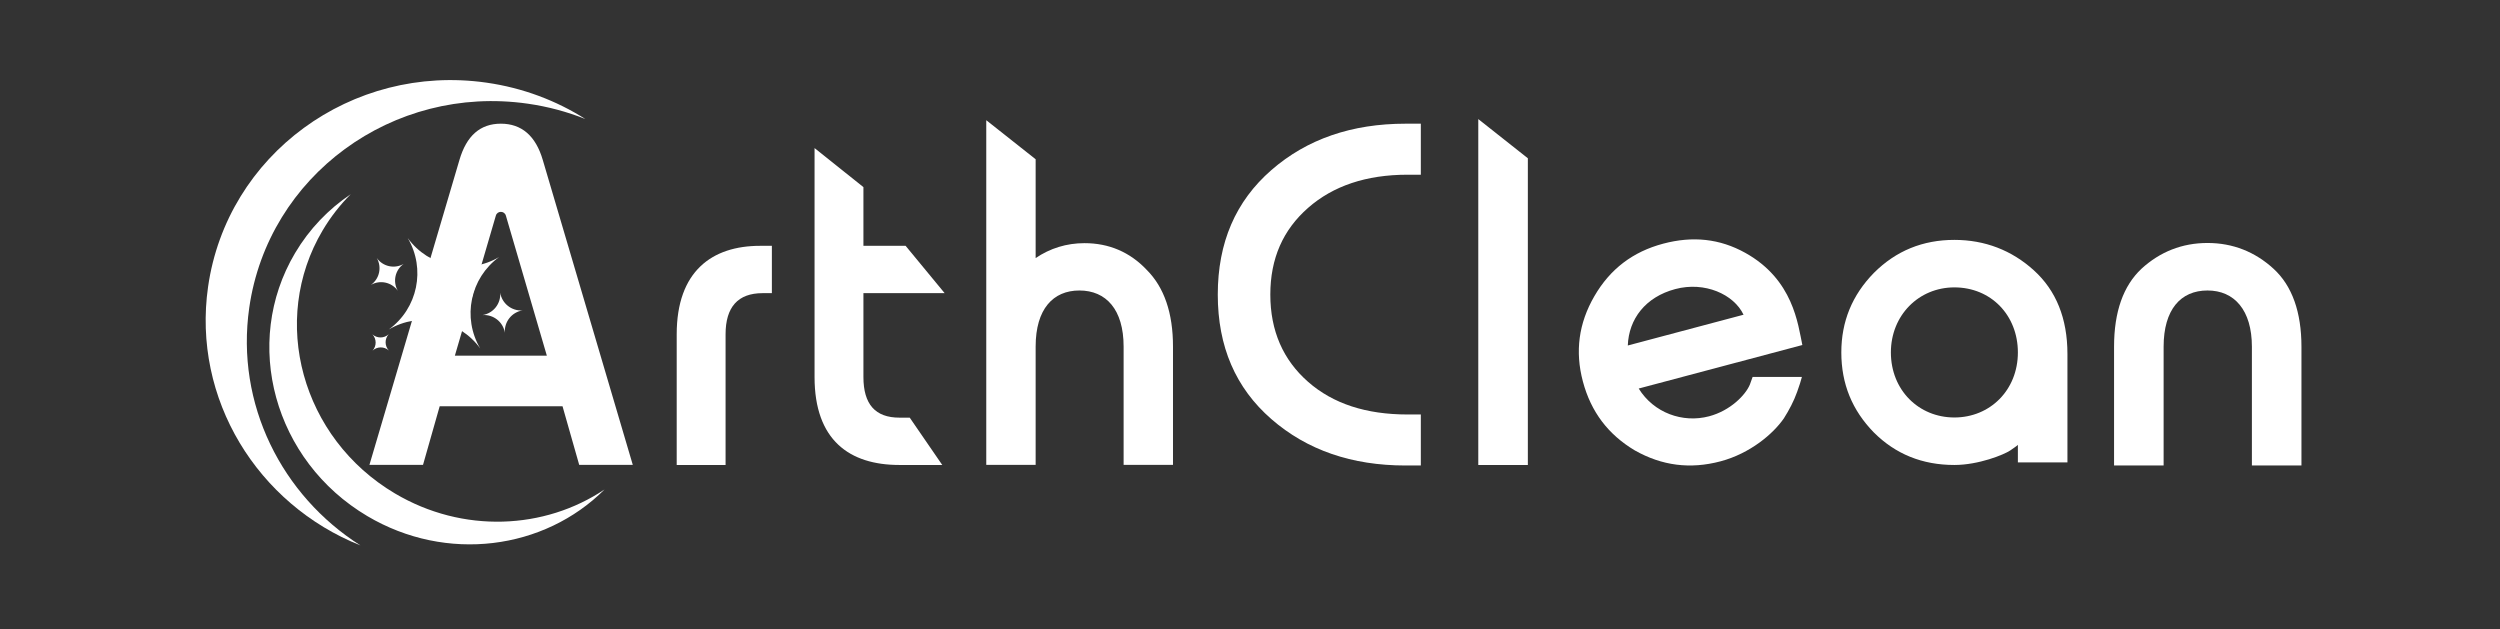
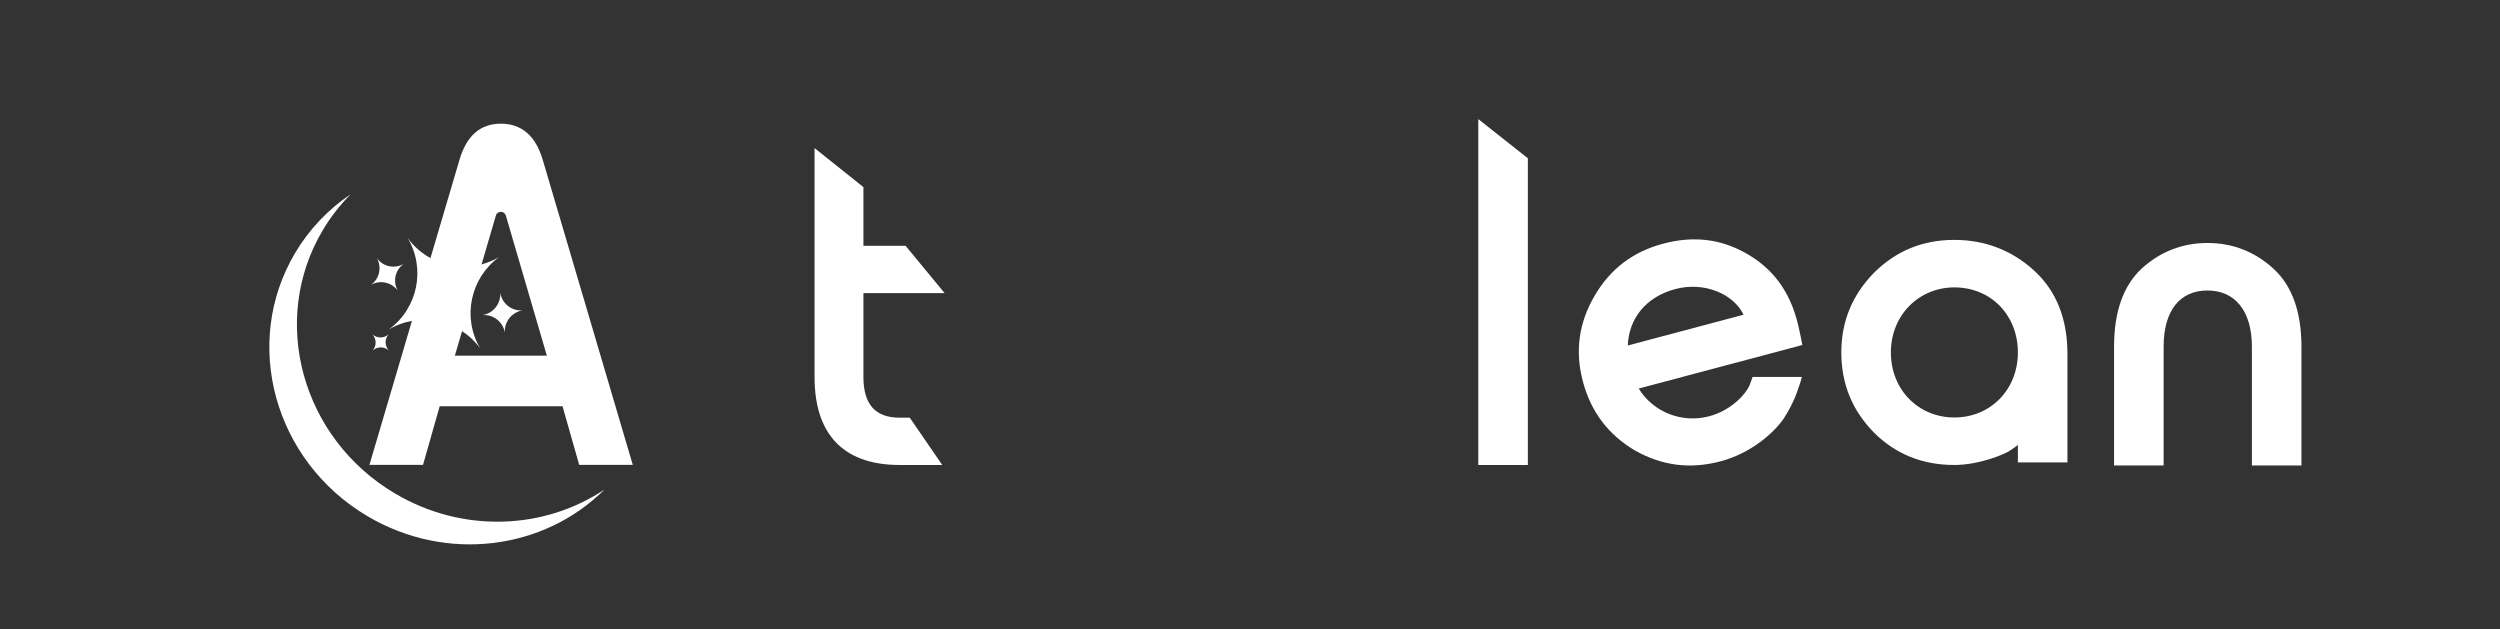
<svg xmlns="http://www.w3.org/2000/svg" version="1.1" width="595.276pt" height="149.89pt" viewBox="0 0 595.276 149.89">
  <rect x="0" y="0" width="595.276" height="149.89" fill="#333333" stroke="none" />
  <defs>
    <clipPath id="clip_0">
      <path transform="matrix(1,0,0,-1,0,149.89)" d="M0 149.89H595.276V0H0Z" />
    </clipPath>
  </defs>
  <g id="layer_1" data-name="Camada 1">
    <g clip-path="url(#clip_0)">
-       <path transform="matrix(1,0,0,-1,246.598,37.919)" d="M0 0V-23.532C3.43-21.205 7.349-19.979 11.637-19.979 17.393-19.979 22.415-22.061 26.458-26.35 30.622-30.514 32.705-36.639 32.705-44.601V-72.775H20.946V-44.601C20.946-35.782 16.781-31.249 10.412-31.249 4.164-31.249 0-35.658 0-44.601V-72.775H-11.759V9.297Z" fill="#ffffff" />
-       <path transform="matrix(1,0,0,-1,172.767,110.716)" d="M0 0H-11.637V31.113C-11.637 46.181-3.185 52.182 8.207 52.182H11.024V40.912H8.819C2.94 40.912 0 37.607 0 31.113Z" fill="#ffffff" />
      <path transform="matrix(1,0,0,-1,216.616,99.446)" d="M0 0 7.747-11.27H-2.451C-14.332-11.27-22.662-5.39-22.662 9.678V64.187L-11.025 54.89V40.912H-.98L8.316 29.642H-11.025V9.678C-11.025 3.184-8.207 0-2.451 0Z" fill="#ffffff" />
-       <path transform="matrix(1,0,0,-1,125.646,24.684)" d="M0 0C-32.119 4.595-61.802-17.165-66.299-48.602-69.583-71.555-58.53-93.318-39.825-105.182-64.317-95.428-79.923-70.32-76.101-43.599-71.604-12.162-41.921 9.598-9.802 5.003-1.134 3.763 6.824 .728 13.738-3.658 9.415-1.936 4.818-.689 0 0" fill="#ffffff" />
      <path transform="matrix(1,0,0,-1,76.817,54.872)" d="M0 0C-12.697-21.423-4.994-49.456 17.205-62.614 33.414-72.221 52.867-71.239 67.13-61.673 52.776-76.029 29.508-79.195 10.639-68.011-11.561-54.854-19.264-26.82-6.566-5.397-3.14 .384 1.424 5.091 6.696 8.627 4.163 6.093 1.905 3.214 0 0" fill="#ffffff" />
      <path transform="matrix(1,0,0,-1,465.358,99.406)" d="M0 0C8.482 0 15.12 6.514 15.12 15.488 15.12 24.338 8.727 30.976 0 30.976-8.481 30.976-15.119 24.338-15.119 15.488-15.119 6.514-8.481 0 0 0M15.12-10.696V-6.517C14.751-6.885 14.136-7.252 13.276-7.869 11.801-8.852 5.778-11.31 0-11.31-7.621-11.31-14.013-8.728-19.176-3.565-24.338 1.719-26.92 7.99-26.92 15.488-26.92 22.862-24.338 29.133-19.176 34.417-13.89 39.704-7.498 42.286 0 42.286 7.253 42.286 13.645 39.826 18.93 35.033 24.216 30.238 26.92 23.6 26.92 15.118V-10.696Z" fill="#ffffff" />
      <path transform="matrix(1,0,0,-1,351.995,110.716)" d="M0 0V82.361L11.801 73.031V0Z" fill="#ffffff" />
      <path transform="matrix(1,0,0,-1,515.18,110.838)" d="M0 0H-11.801V28.274C-11.801 36.631-9.588 42.778-5.286 46.835-.86 50.892 4.426 52.982 10.449 52.982 16.471 52.982 21.757 50.892 26.183 46.835 30.608 42.778 32.82 36.51 32.82 28.274V0H21.02V28.274C21.02 37.002 16.84 41.672 10.449 41.672 4.056 41.672 0 37.123 0 28.274Z" fill="#ffffff" />
      <path transform="matrix(1,0,0,-1,387.596,82.266)" d="M0 0C.234 6.297 4.182 11.541 11.309 13.436 18.319 15.3 25.252 12.185 27.56 7.327ZM29.733-7.483 29.719-7.487 29.061-9.318C28.053-11.748 24.471-15.497 19.363-16.856 13.066-18.529 6.172-16.038 2.597-10.248L41.562 .112C40.514 5.049 39.418 15.695 27.968 22.063 21.888 25.445 15.444 26.112 8.435 24.249 1.188 22.322-4.207 18.217-7.957 11.749-11.707 5.284-12.59-1.44-10.696-8.566-8.769-15.812-4.663-21.21 1.684-24.99 8.118-28.621 14.84-29.506 22.086-27.579 29.096-25.715 34.602-21.071 37.171-17.337 38.423-15.351 39.526-13.276 40.326-11.027 40.885-9.492 41.228-8.37 41.458-7.483Z" fill="#ffffff" />
      <path transform="matrix(1,0,0,-1,108.306,84.695)" d="M0 0H21.906L12.146 33.357C11.797 34.548 10.109 34.548 9.761 33.357ZM29.61-25.999 25.637-12.037H-3.611L-7.583-25.999H-20.341L1.083 46.579C2.768 52.357 6.018 55.245 10.953 55.245 15.888 55.245 19.258 52.357 20.943 46.579L42.368-25.999Z" fill="#ffffff" />
      <path transform="matrix(1,0,0,-1,92.55,79.584)" d="M0 0C-1.088-1.008-2.765-1.022-3.871-.033-2.863-1.121-2.848-2.798-3.838-3.904-2.749-2.896-1.072-2.881 .033-3.87-.975-2.782-.989-1.105 0 0" fill="#ffffff" fill-rule="evenodd" />
      <path transform="matrix(1,0,0,-1,96.12,62.831)" d="M0 0C-2.175-1.257-4.95-.652-6.406 1.396-5.149-.779-5.754-3.554-7.802-5.01-5.626-3.753-2.851-4.358-1.396-6.406-2.653-4.23-2.048-1.455 0 0" fill="#ffffff" fill-rule="evenodd" />
      <path transform="matrix(1,0,0,-1,124.412,73.914)" d="M0 0C-2.587-.179-4.885 1.64-5.306 4.198-5.127 1.611-6.945-.687-9.504-1.108-6.917-.929-4.619-2.747-4.198-5.306-4.377-2.719-2.558-.421 0 0" fill="#ffffff" fill-rule="evenodd" />
      <path transform="matrix(1,0,0,-1,118.861,61.192)" d="M0 0C-7.337-4.339-16.772-2.384-21.781 4.513-17.441-2.824-19.396-12.259-26.293-17.268-18.956-12.929-9.521-14.883-4.513-21.781-8.852-14.444-6.897-5.009 0 0" fill="#ffffff" fill-rule="evenodd" />
-       <path transform="matrix(1,0,0,-1,338.313,29.451)" d="M0 0V-12.149H-3.159C-12.998-12.149-20.894-14.819-26.846-20.045-32.799-25.266-35.836-32.07-35.836-40.695-35.836-49.317-32.799-56.244-26.846-61.466-20.894-66.691-12.998-69.242-3.159-69.242H0V-81.388H-3.644C-16.4-81.388-27.089-77.744-35.593-70.334-44.096-62.925-48.348-53.084-48.348-40.695-48.348-28.304-44.096-18.463-35.593-11.053-27.089-3.643-16.4 0-3.644 0Z" fill="#ffffff" />
    </g>
  </g>
</svg>